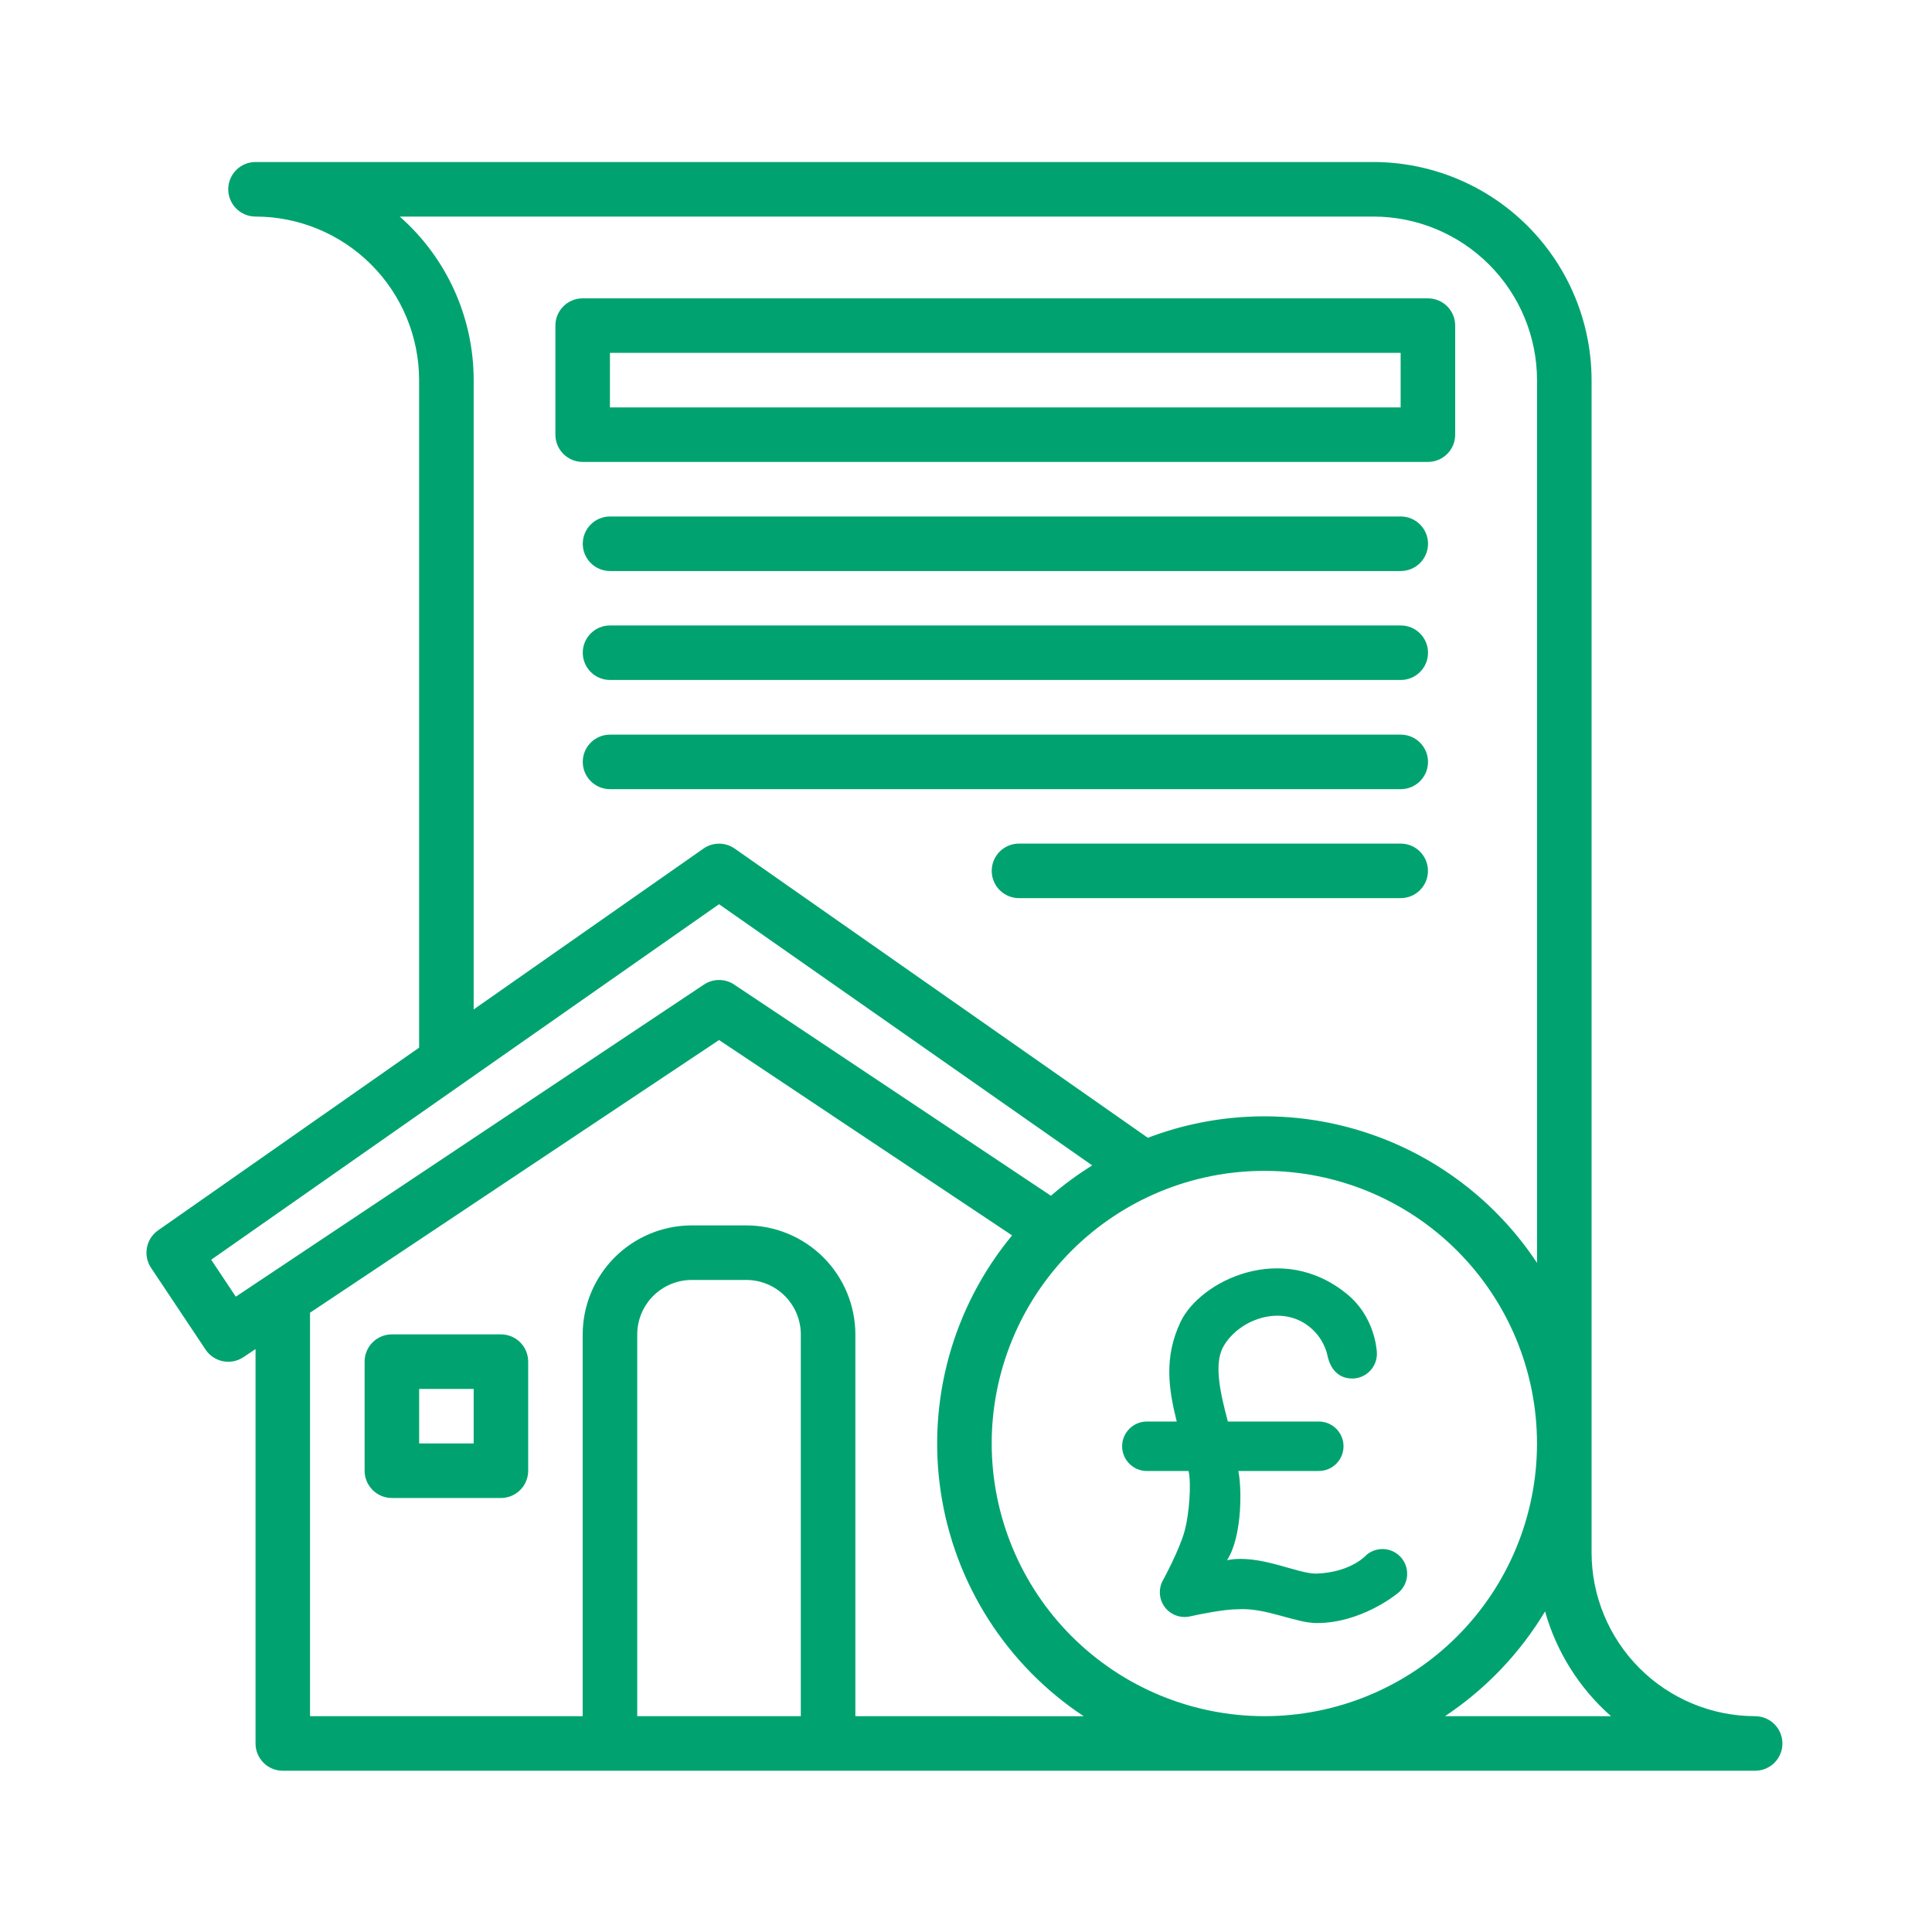
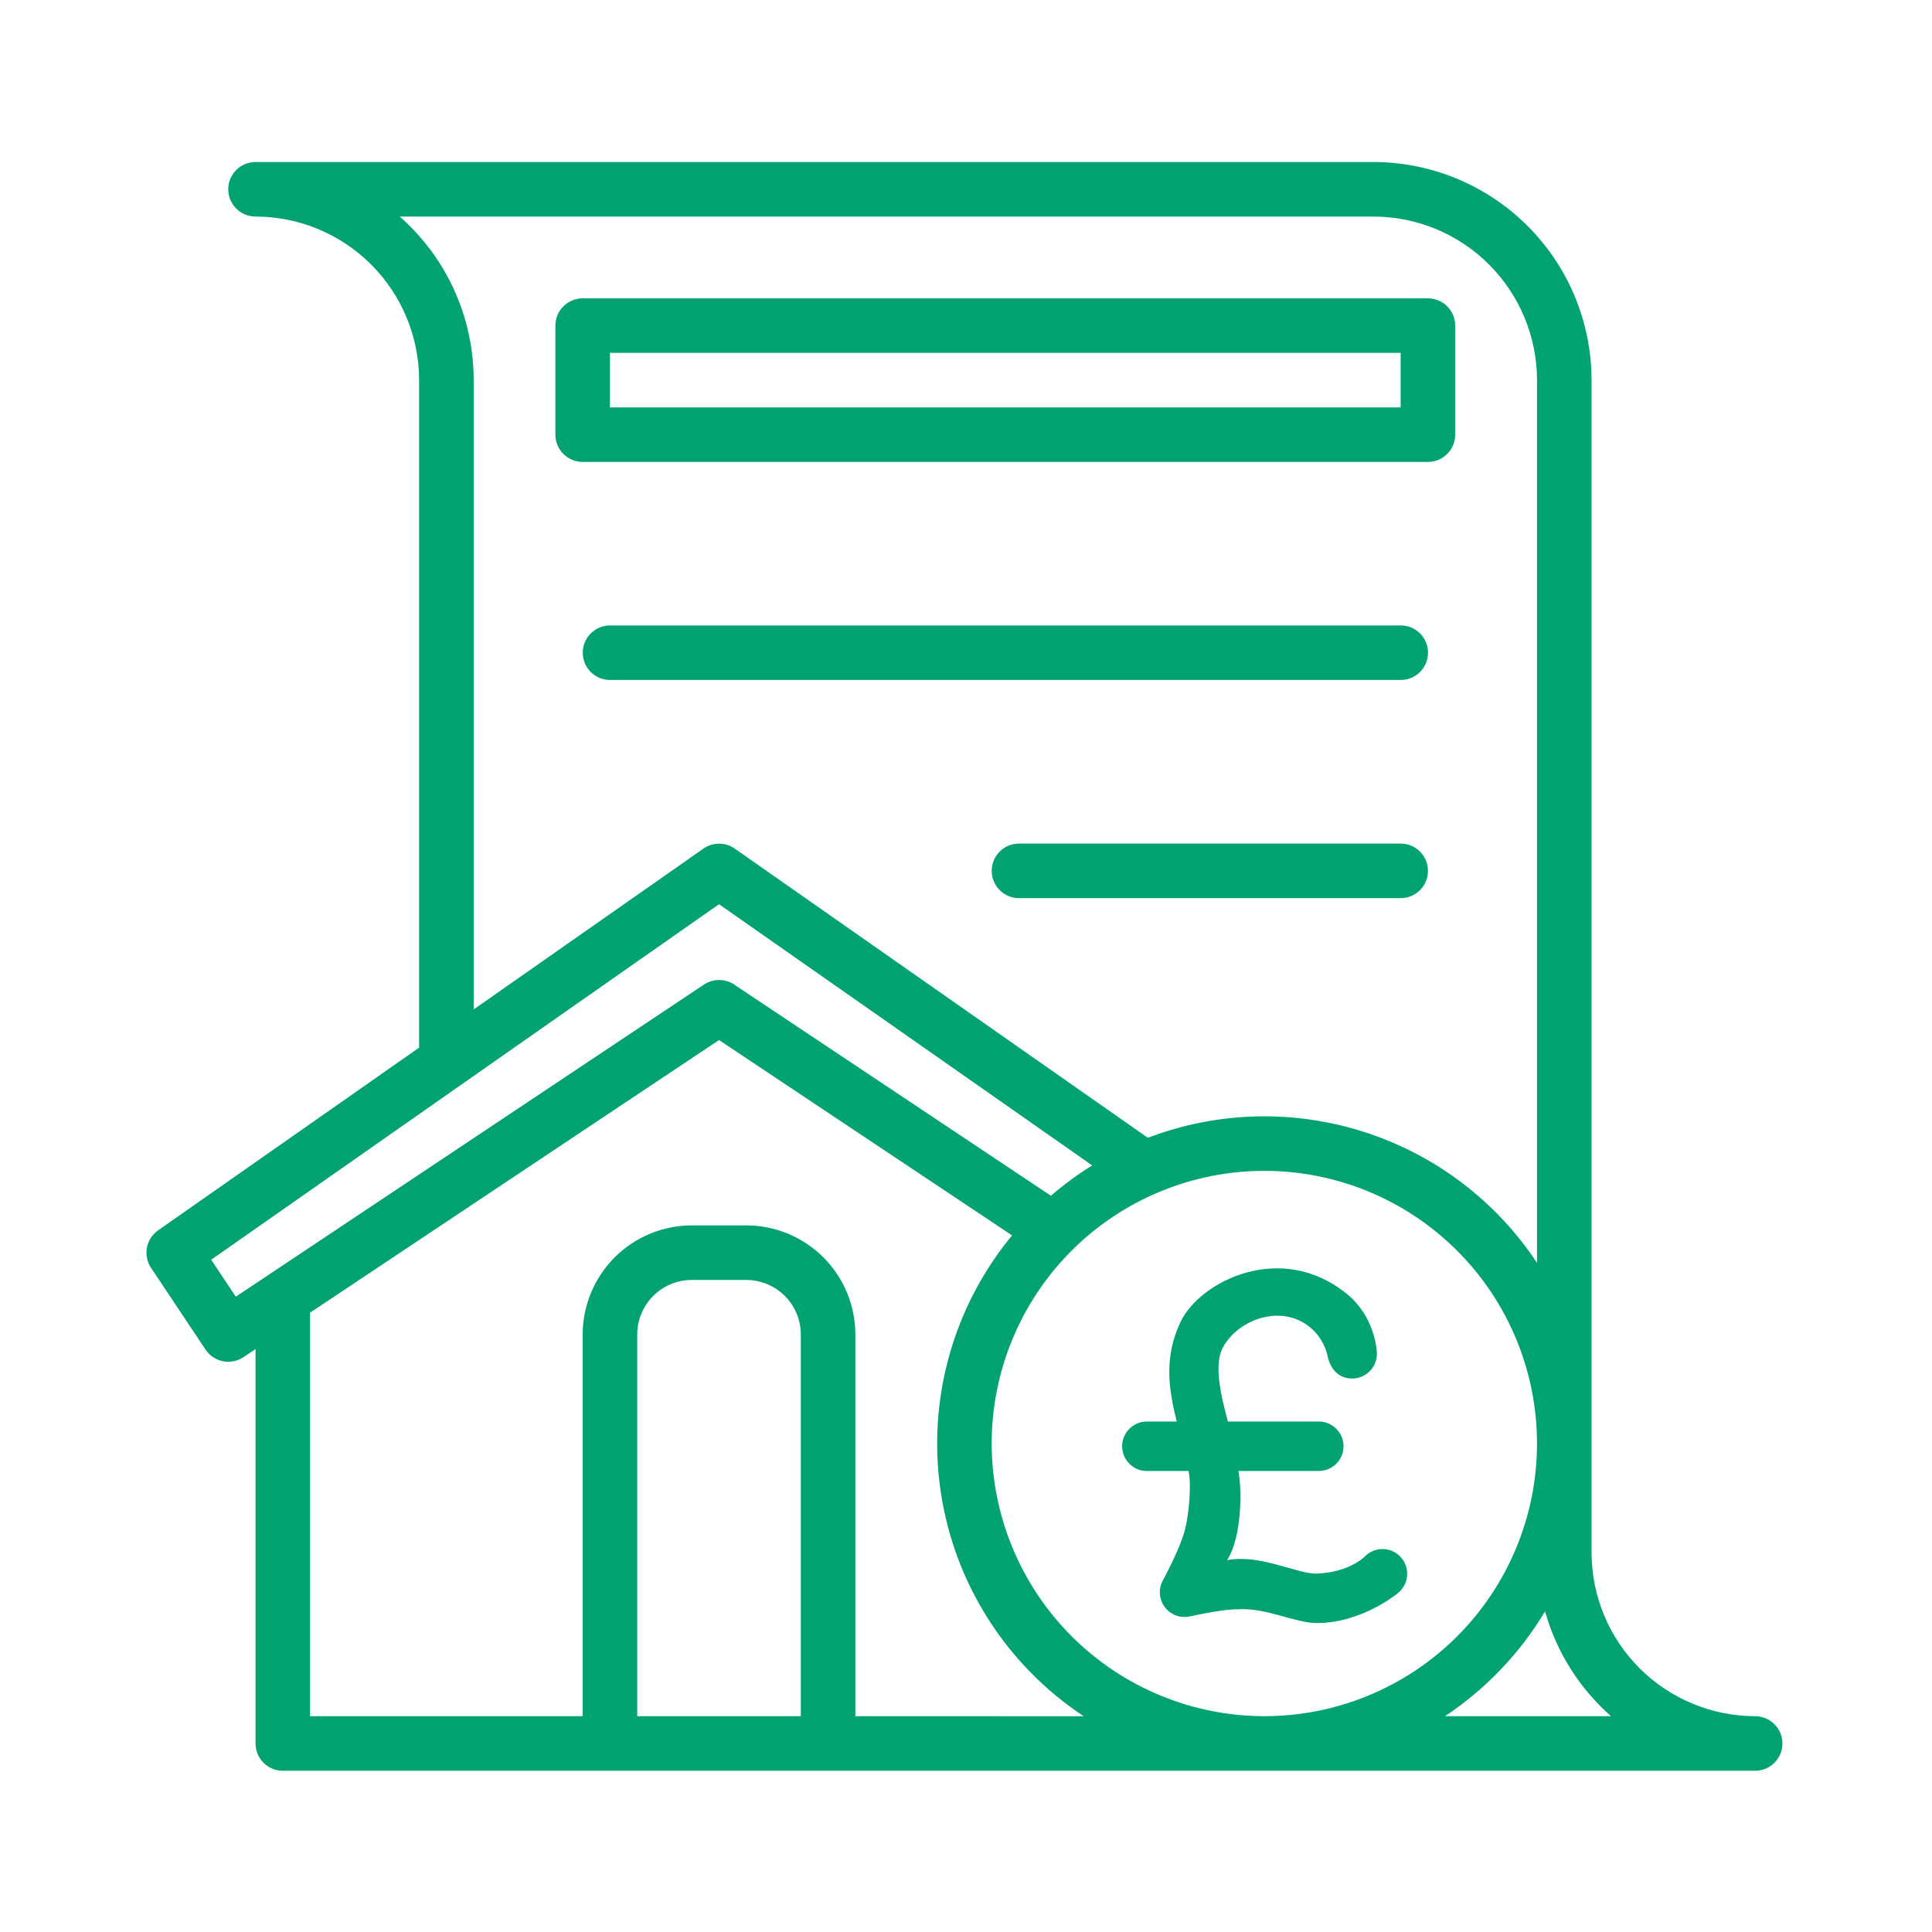
<svg xmlns="http://www.w3.org/2000/svg" width="64" height="64" viewBox="0 0 64 64" fill="none">
  <path d="M58.142 56.851C56.705 56.849 55.328 56.278 54.312 55.262C53.296 54.246 52.724 52.868 52.723 51.432V12.593C52.721 10.677 51.959 8.841 50.604 7.486C49.249 6.131 47.413 5.369 45.497 5.367H8.465C7.966 5.367 7.561 5.772 7.561 6.27C7.561 6.769 7.966 7.174 8.465 7.174C9.901 7.175 11.279 7.747 12.295 8.763C13.311 9.779 13.882 11.156 13.884 12.593V34.704L5.237 40.757C4.835 41.038 4.731 41.59 5.003 41.998L6.81 44.708C7.087 45.123 7.647 45.235 8.063 44.958L8.465 44.69V57.755C8.465 57.995 8.56 58.224 8.729 58.394C8.898 58.563 9.128 58.658 9.368 58.658H58.142C58.641 58.658 59.045 58.254 59.045 57.755C59.045 57.256 58.641 56.852 58.142 56.852L58.142 56.851ZM13.239 7.174H45.497C46.934 7.175 48.311 7.747 49.327 8.763C50.343 9.779 50.915 11.156 50.916 12.593V41.835C49.558 39.782 47.541 38.253 45.197 37.5C42.854 36.746 40.324 36.814 38.024 37.691L24.338 28.111C24.027 27.893 23.613 27.893 23.302 28.111L15.691 33.439V12.592C15.692 10.517 14.798 8.543 13.24 7.173L13.239 7.174ZM7.811 42.954L6.996 41.73L23.819 29.953L36.181 38.606C35.7 38.904 35.242 39.241 34.813 39.611L24.32 32.615H24.321C24.017 32.413 23.622 32.413 23.319 32.615L7.811 42.954ZM26.528 56.851H21.109V44.206C21.109 43.727 21.3 43.268 21.639 42.929C21.977 42.591 22.436 42.4 22.915 42.4H24.722C25.201 42.4 25.66 42.591 25.998 42.929C26.337 43.268 26.528 43.727 26.528 44.206L26.528 56.851ZM28.335 56.851V44.206C28.334 43.248 27.953 42.33 27.276 41.652C26.598 40.975 25.68 40.594 24.722 40.593H22.915C21.957 40.594 21.039 40.975 20.362 41.652C19.685 42.33 19.304 43.248 19.302 44.206V56.851H10.27V43.485L23.819 34.453L33.526 40.924V40.925C31.569 43.292 30.71 46.379 31.163 49.417C31.615 52.455 33.337 55.157 35.899 56.852L28.335 56.851ZM32.851 47.819C32.851 45.423 33.803 43.126 35.496 41.432C37.19 39.738 39.488 38.786 41.883 38.786C44.279 38.786 46.576 39.738 48.27 41.432C49.964 43.126 50.915 45.423 50.915 47.819C50.915 50.214 49.964 52.511 48.27 54.206C46.576 55.899 44.279 56.851 41.883 56.851C39.488 56.848 37.193 55.896 35.499 54.203C33.806 52.509 32.854 50.214 32.851 47.819ZM47.867 56.851C49.216 55.954 50.348 54.769 51.182 53.38C51.561 54.724 52.32 55.929 53.367 56.851H47.867Z" fill="#00A36F" />
-   <path d="M16.594 44.203H12.981C12.483 44.203 12.078 44.608 12.078 45.106V48.719C12.078 48.959 12.173 49.189 12.343 49.358C12.512 49.527 12.742 49.623 12.981 49.623H16.594C16.834 49.623 17.064 49.527 17.233 49.358C17.402 49.189 17.497 48.959 17.497 48.719V45.106C17.497 44.867 17.402 44.637 17.233 44.468C17.064 44.298 16.834 44.203 16.594 44.203ZM15.691 47.816H13.885V46.01H15.691V47.816Z" fill="#00A36F" />
  <path d="M43.621 53.766C43.621 53.766 43.621 53.766 43.621 53.766C42.901 53.766 41.935 53.246 40.997 53.309L40.986 53.309C40.547 53.309 39.71 53.479 39.425 53.544C39.107 53.617 38.779 53.493 38.588 53.241C38.392 52.982 38.367 52.632 38.524 52.349C38.524 52.349 39.077 51.34 39.248 50.695C39.391 50.156 39.471 49.158 39.373 48.729H37.991C37.539 48.729 37.172 48.361 37.172 47.909C37.172 47.458 37.54 47.09 37.991 47.09H38.981C38.712 46.018 38.549 44.955 39.112 43.781C39.751 42.447 42.449 41.082 44.629 42.874C45.523 43.609 45.599 44.662 45.609 44.775C45.647 45.227 45.312 45.624 44.862 45.663C44.843 45.664 44.812 45.665 44.793 45.665C44.364 45.665 44.08 45.384 43.976 44.915C43.973 44.901 43.9 44.467 43.53 44.091C42.593 43.136 41.05 43.657 40.518 44.621C40.201 45.197 40.434 46.187 40.675 47.09H43.687C44.139 47.09 44.506 47.457 44.506 47.909C44.506 48.361 44.139 48.728 43.687 48.728L41.02 48.728C41.127 49.183 41.178 50.857 40.648 51.683C41.733 51.467 42.993 52.151 43.621 52.127C44.774 52.083 45.271 51.505 45.278 51.498C45.424 51.38 45.608 51.314 45.796 51.314C46.043 51.314 46.274 51.424 46.43 51.615C46.716 51.966 46.663 52.483 46.314 52.768C46.189 52.871 45.05 53.766 43.621 53.766L43.621 53.766Z" fill="#00A36F" />
  <path d="M19.302 15.302H47.302C47.541 15.302 47.771 15.207 47.94 15.038C48.11 14.868 48.205 14.639 48.205 14.399V10.786C48.205 10.546 48.11 10.317 47.94 10.147C47.771 9.978 47.541 9.883 47.302 9.883H19.302C18.803 9.883 18.398 10.287 18.398 10.786V14.399C18.398 14.639 18.494 14.868 18.663 15.038C18.832 15.207 19.062 15.302 19.302 15.302ZM20.205 11.689H46.398V13.496H20.205V11.689Z" fill="#00A36F" />
-   <path d="M46.401 17.109H20.208C19.709 17.109 19.305 17.514 19.305 18.013C19.305 18.511 19.709 18.916 20.208 18.916H46.401C46.9 18.916 47.305 18.511 47.305 18.013C47.305 17.514 46.9 17.109 46.401 17.109Z" fill="#00A36F" />
  <path d="M46.401 20.719H20.208C19.709 20.719 19.305 21.123 19.305 21.622C19.305 22.121 19.709 22.525 20.208 22.525H46.401C46.9 22.525 47.305 22.121 47.305 21.622C47.305 21.123 46.9 20.719 46.401 20.719Z" fill="#00A36F" />
-   <path d="M46.401 24.336H20.208C19.709 24.336 19.305 24.74 19.305 25.239C19.305 25.738 19.709 26.142 20.208 26.142H46.401C46.9 26.142 47.305 25.738 47.305 25.239C47.305 24.74 46.9 24.336 46.401 24.336Z" fill="#00A36F" />
  <path d="M46.4 27.945H33.755C33.256 27.945 32.852 28.35 32.852 28.849C32.852 29.347 33.256 29.752 33.755 29.752H46.4C46.899 29.752 47.303 29.347 47.303 28.849C47.303 28.35 46.899 27.945 46.4 27.945Z" fill="#00A36F" />
</svg>